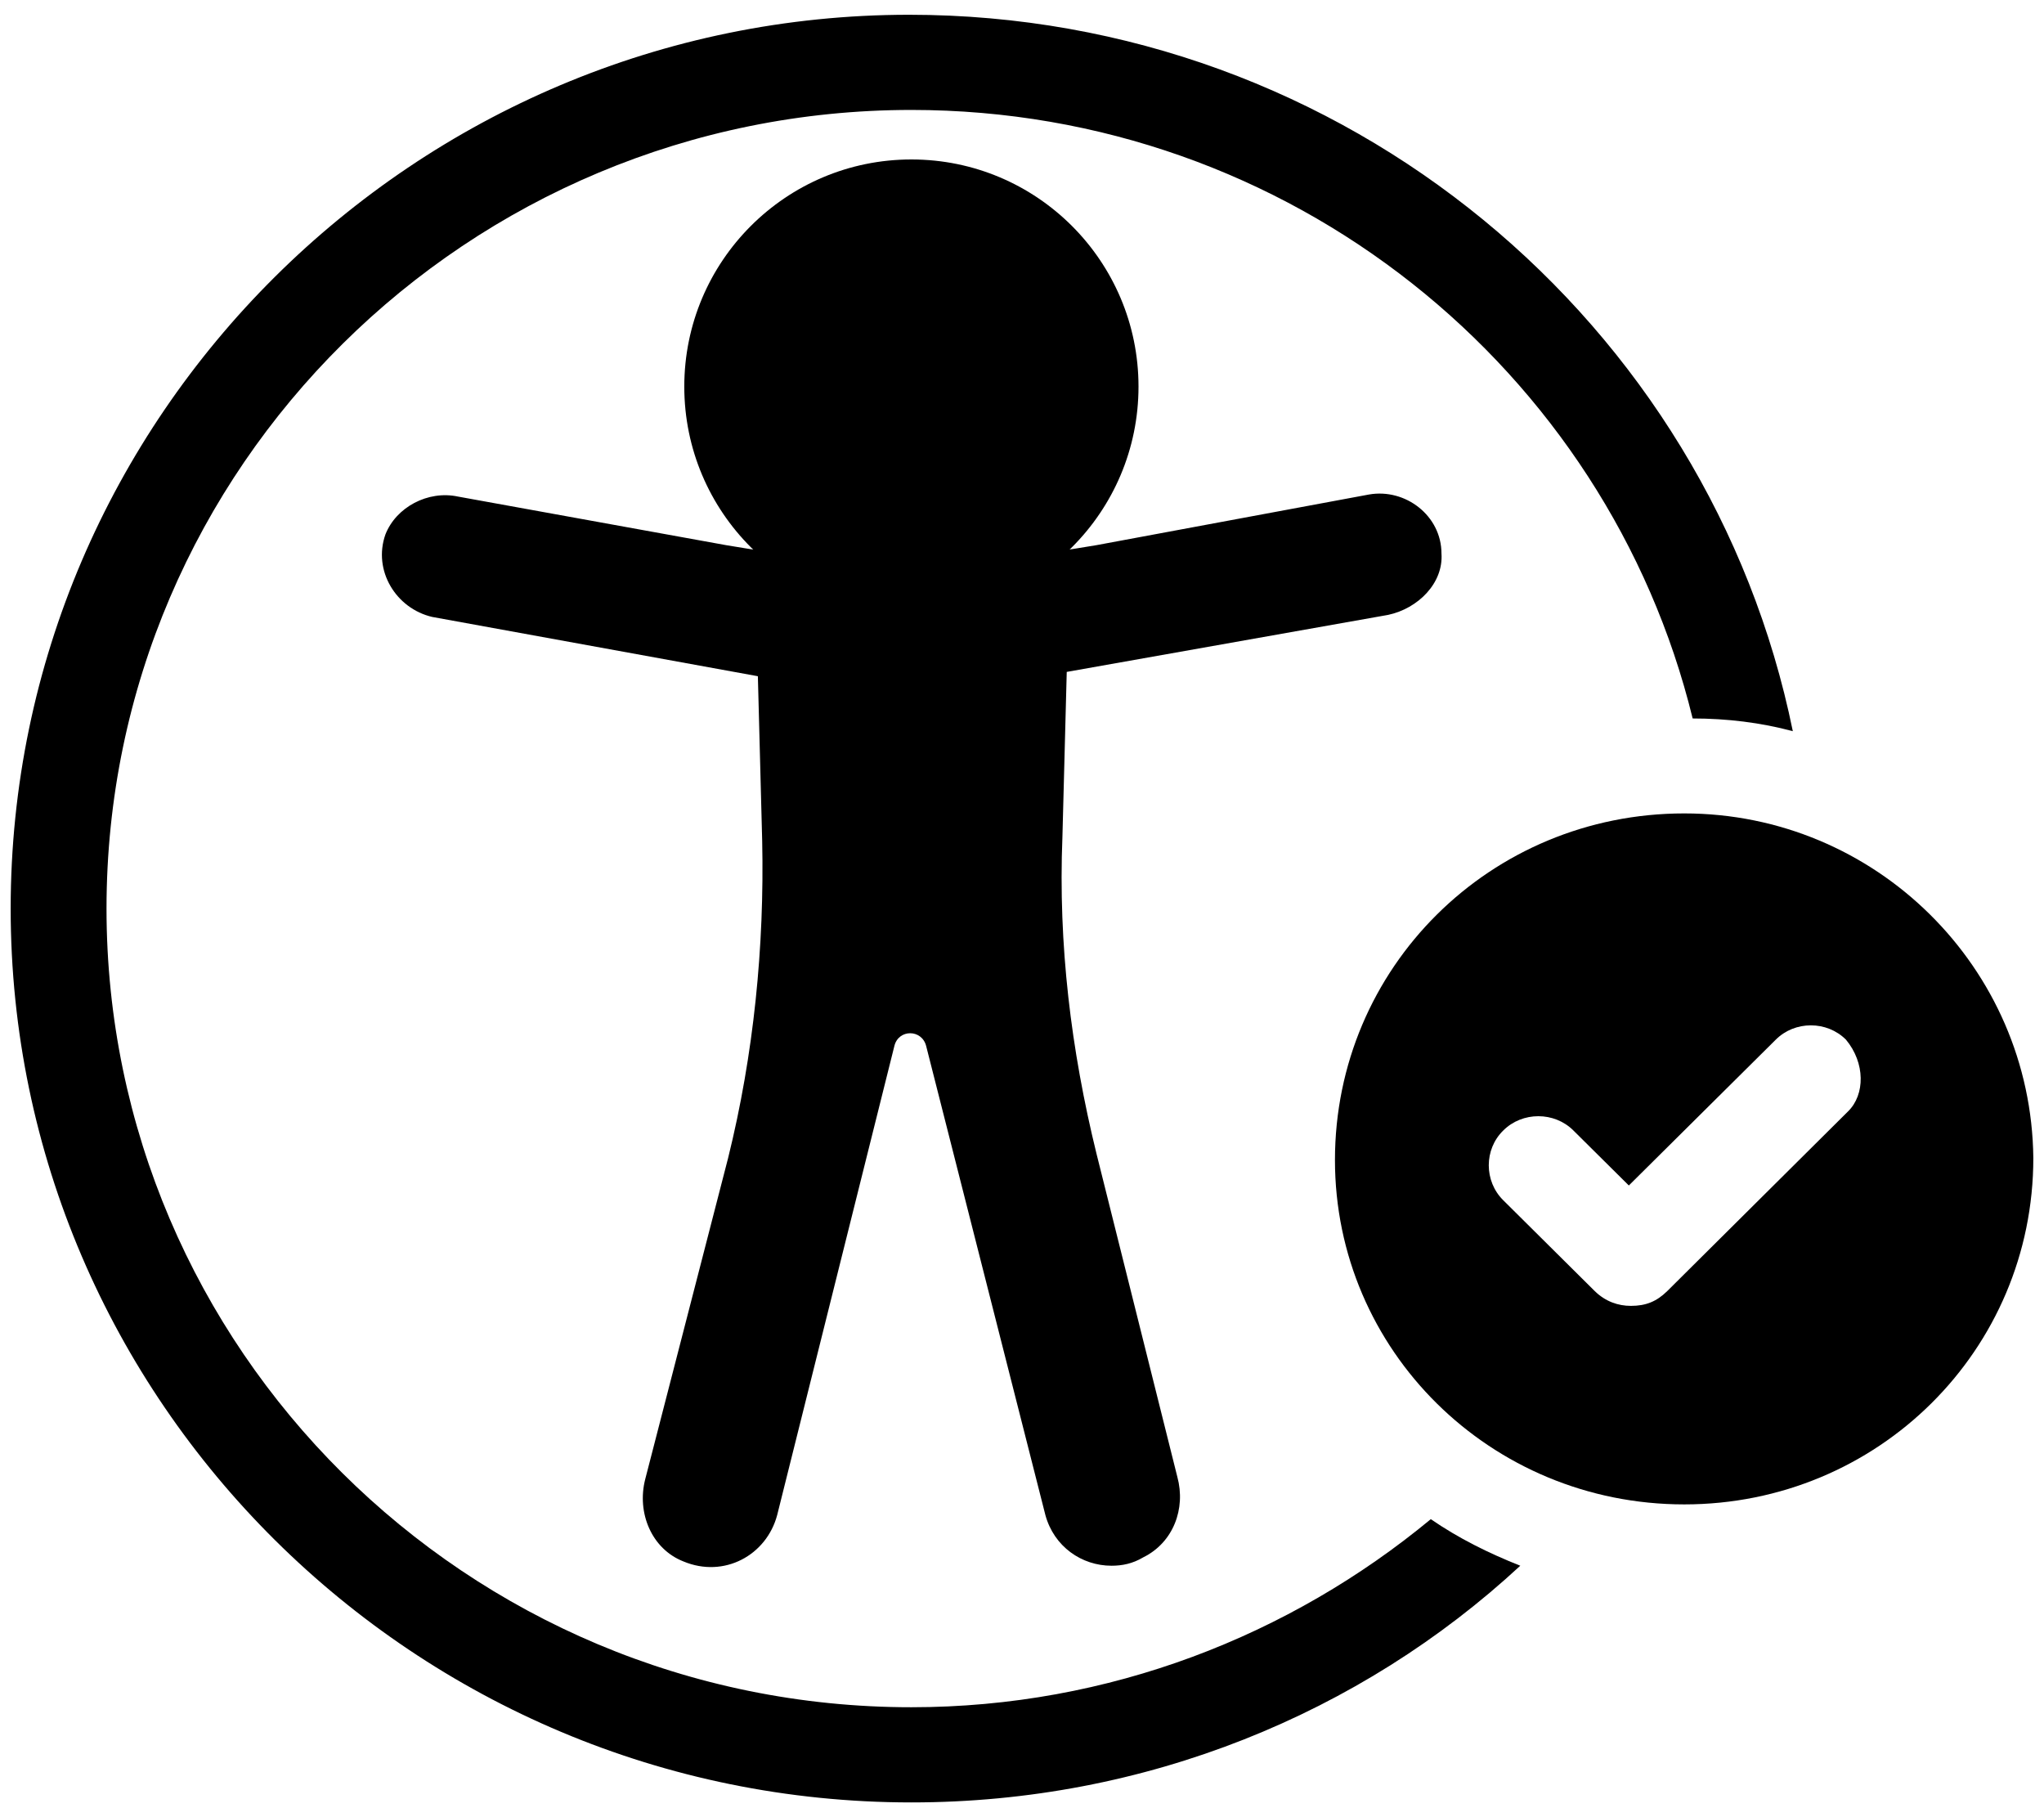
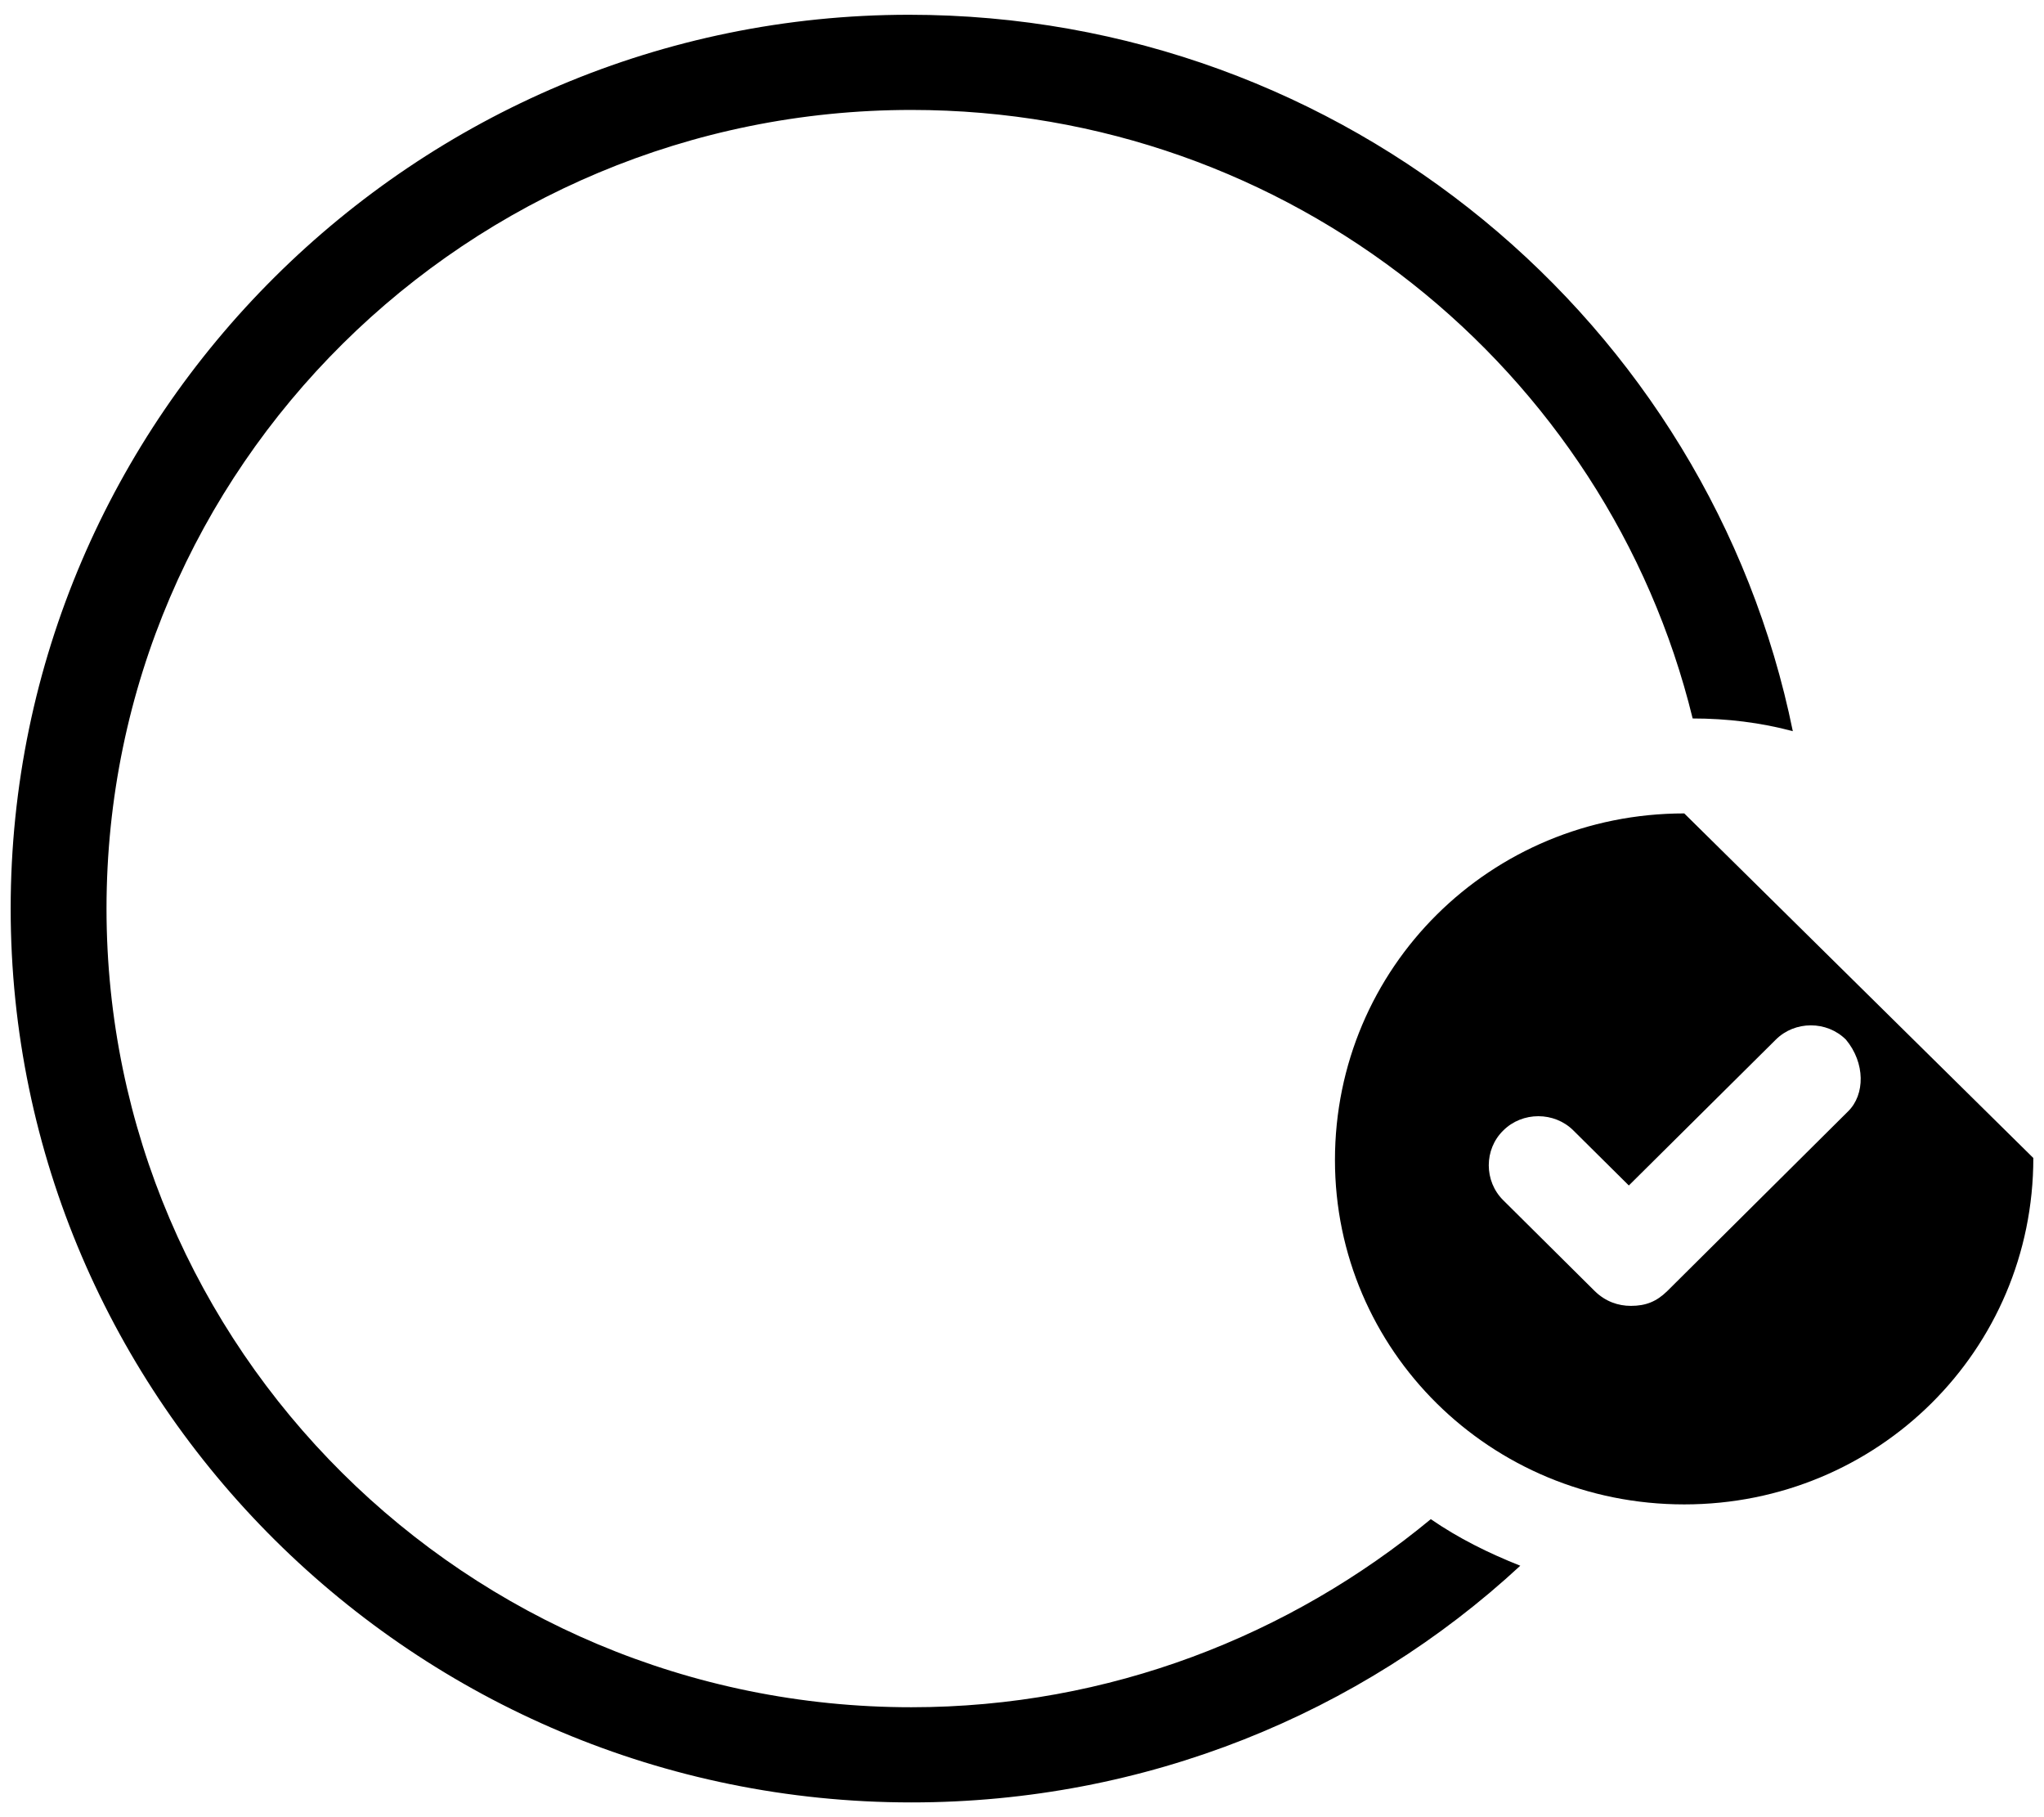
<svg xmlns="http://www.w3.org/2000/svg" width="9px" height="8px" viewBox="0 0 9 8" version="1.1">
  <title>noun-accessible-6183631</title>
  <desc>Created with Sketch.</desc>
  <g id="Design-V2" stroke="none" stroke-width="1" fill="none" fill-rule="evenodd">
    <g id="Artboard" transform="translate(-95, -42)" fill="#000000" fill-rule="nonzero">
      <g id="noun-accessible-6183631" transform="translate(95, 42)">
        <g id="Group">
-           <path d="M6.112,2.707 C6.244,2.679 6.356,2.567 6.347,2.437 C6.347,2.27 6.188,2.149 6.028,2.177 L4.828,2.4 C4.556,2.447 4.284,2.474 4.013,2.474 C3.741,2.474 3.469,2.447 3.197,2.4 L2.016,2.186 C1.884,2.158 1.744,2.233 1.697,2.353 C1.641,2.512 1.744,2.679 1.903,2.716 L3.337,2.977 L3.356,3.702 C3.366,4.167 3.319,4.642 3.206,5.098 L2.841,6.512 C2.803,6.66 2.869,6.819 3.009,6.874 C3.188,6.949 3.375,6.847 3.422,6.67 L3.938,4.605 C3.956,4.53 4.059,4.53 4.078,4.605 L4.603,6.67 C4.641,6.809 4.763,6.893 4.894,6.893 C4.941,6.893 4.987,6.884 5.034,6.856 C5.166,6.791 5.222,6.642 5.184,6.502 L4.828,5.079 C4.716,4.623 4.659,4.158 4.678,3.684 L4.697,2.958 L6.112,2.707 Z" id="Path" />
-           <ellipse id="Oval" cx="4.013" cy="1.702" rx="1" ry="1" />
          <path d="M4.013,7.516 C2.053,7.516 0.469,5.935 0.469,4 C0.469,2.056 2.062,0.484 4.013,0.484 C5.681,0.484 7.078,1.628 7.453,3.163 C7.603,3.163 7.753,3.181 7.894,3.219 C7.528,1.423 5.925,0.065 4.003,0.065 C1.828,0.065 0.047,1.833 0.047,4 C0.047,6.167 1.828,7.935 4.013,7.935 C5.044,7.935 5.991,7.544 6.694,6.893 C6.553,6.837 6.422,6.772 6.3,6.688 C5.681,7.2 4.884,7.516 4.013,7.516 Z" id="Path" />
-           <path d="M7.416,3.581 C6.562,3.581 5.878,4.26 5.878,5.107 C5.878,5.944 6.562,6.623 7.416,6.623 C8.269,6.623 8.953,5.944 8.953,5.098 C8.944,4.26 8.259,3.581 7.416,3.581 Z M8.137,4.893 L7.341,5.684 C7.294,5.73 7.247,5.749 7.181,5.749 C7.125,5.749 7.069,5.73 7.022,5.684 L6.619,5.284 C6.534,5.2 6.534,5.06 6.619,4.977 C6.703,4.893 6.844,4.893 6.928,4.977 L7.172,5.219 L7.819,4.577 C7.903,4.493 8.044,4.493 8.128,4.577 C8.213,4.679 8.213,4.819 8.137,4.893 Z" id="Shape" />
+           <path d="M7.416,3.581 C6.562,3.581 5.878,4.26 5.878,5.107 C5.878,5.944 6.562,6.623 7.416,6.623 C8.269,6.623 8.953,5.944 8.953,5.098 Z M8.137,4.893 L7.341,5.684 C7.294,5.73 7.247,5.749 7.181,5.749 C7.125,5.749 7.069,5.73 7.022,5.684 L6.619,5.284 C6.534,5.2 6.534,5.06 6.619,4.977 C6.703,4.893 6.844,4.893 6.928,4.977 L7.172,5.219 L7.819,4.577 C7.903,4.493 8.044,4.493 8.128,4.577 C8.213,4.679 8.213,4.819 8.137,4.893 Z" id="Shape" />
        </g>
      </g>
    </g>
  </g>
</svg>